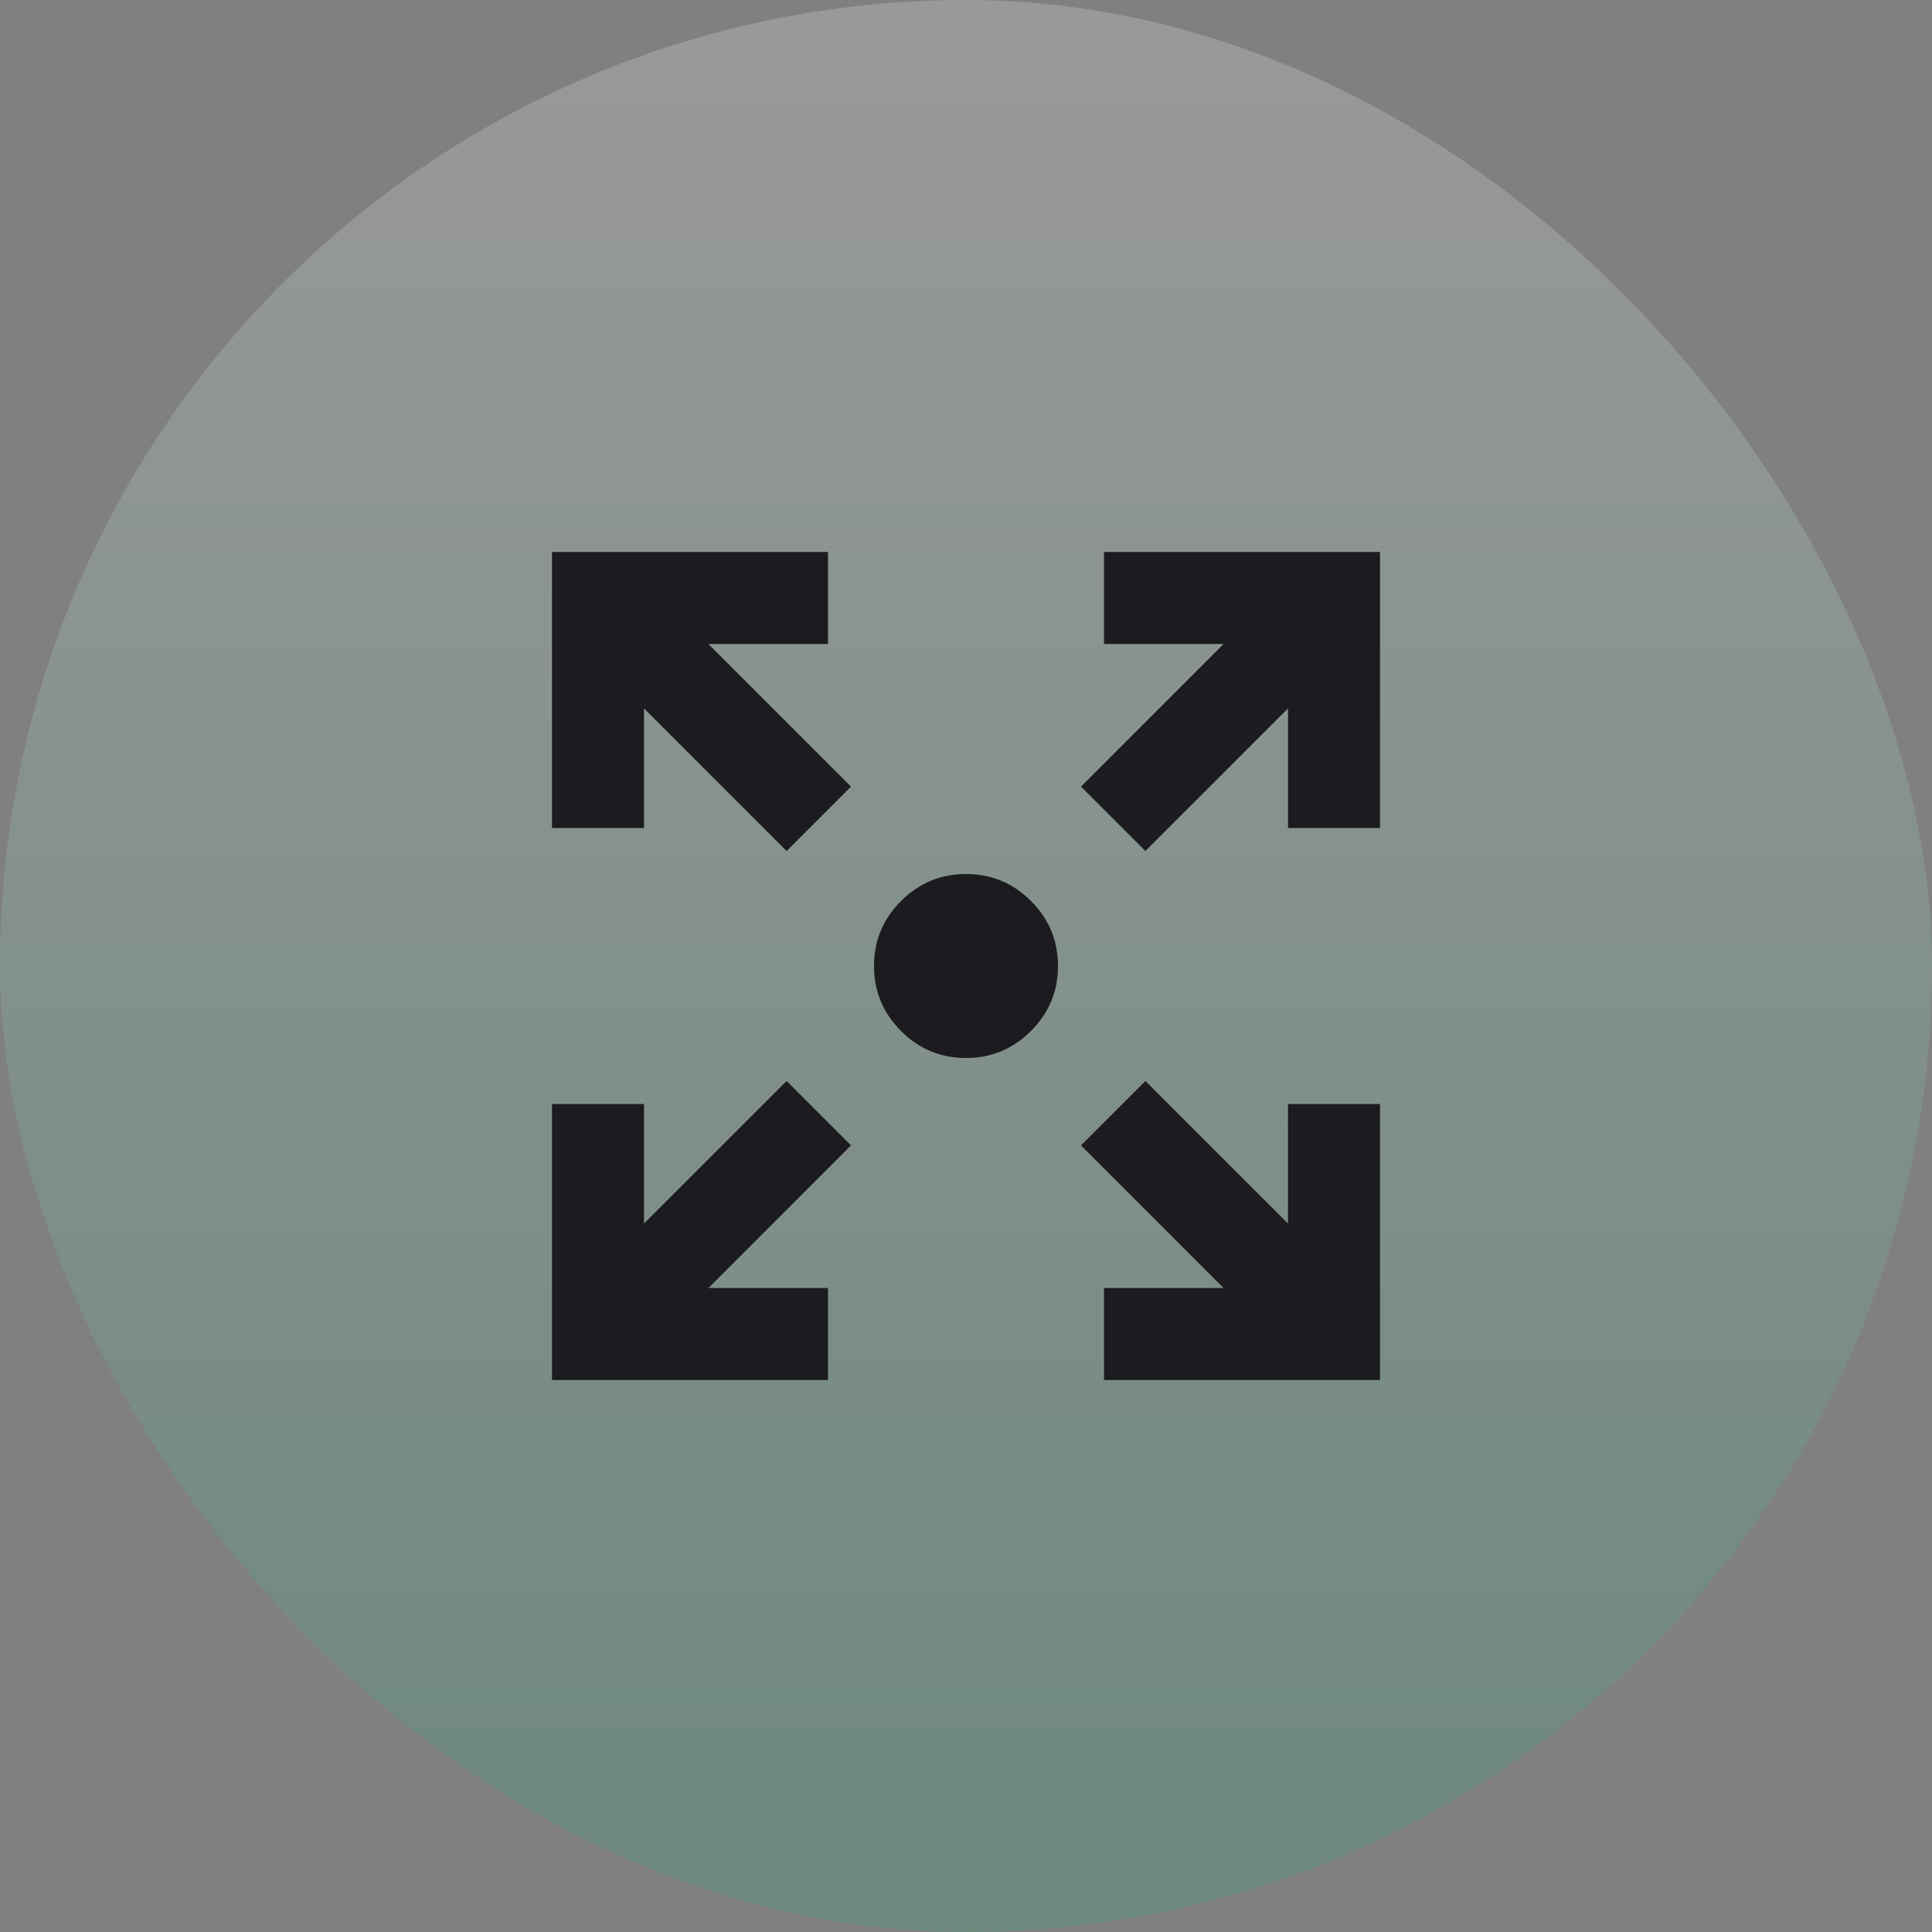
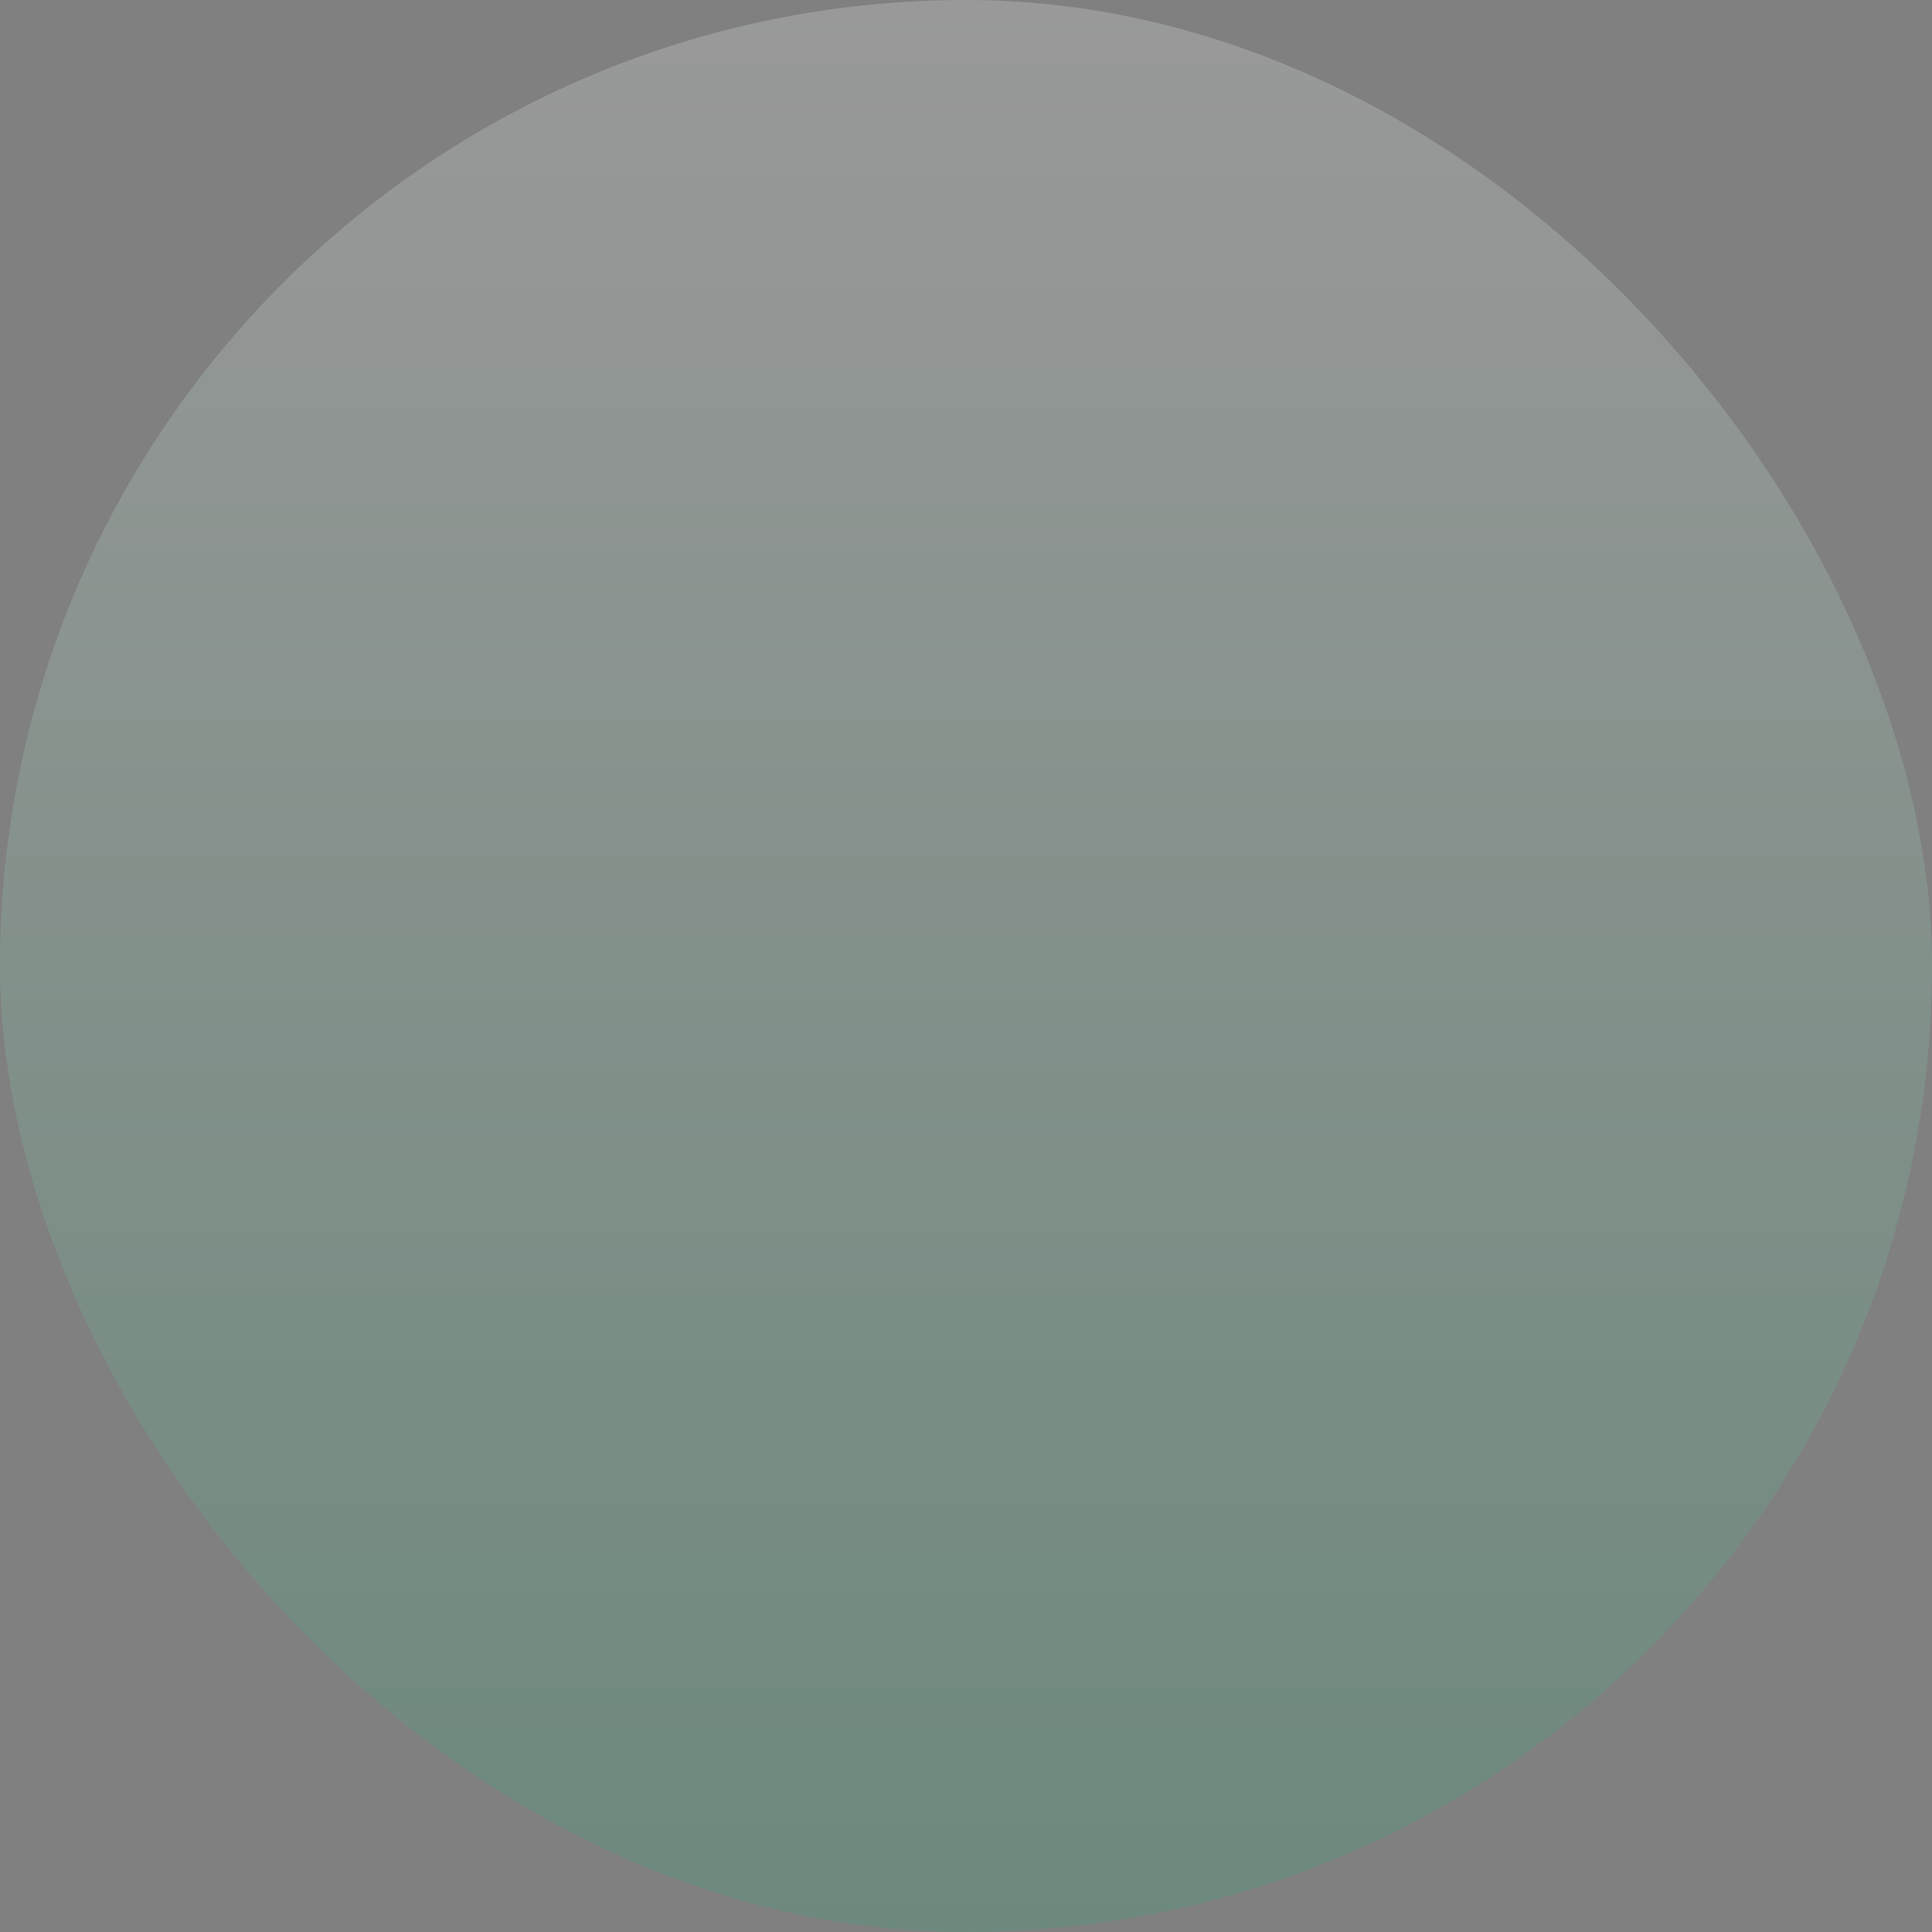
<svg xmlns="http://www.w3.org/2000/svg" width="70" height="70" viewBox="0 0 70 70" fill="none">
  <rect x="0" y="0" width="70" height="70" fill="#808080" stroke="none" />
  <rect width="70" height="70" rx="35" fill="url(#paint0_linear_18_1296)" fill-opacity="0.2" />
  <mask id="mask0_18_1296" style="mask-type:alpha" maskUnits="userSpaceOnUse" x="15" y="15" width="40" height="40">
-     <rect x="15" y="15" width="40" height="40" fill="#D9D9D9" />
-   </mask>
+     </mask>
  <g mask="url(#mask0_18_1296)">
-     <path d="M20 50V40H23.333V44.333L28.5 39.167L30.833 41.5L25.667 46.667H30V50H20ZM40 50V46.667H44.333L39.167 41.5L41.5 39.167L46.667 44.333V40H50V50H40ZM28.5 30.833L23.333 25.667V30H20V20H30V23.333H25.667L30.833 28.5L28.5 30.833ZM41.5 30.833L39.167 28.5L44.333 23.333H40V20H50V30H46.667V25.667L41.5 30.833ZM35 38.333C34.083 38.333 33.299 38.007 32.646 37.354C31.993 36.701 31.667 35.917 31.667 35C31.667 34.083 31.993 33.299 32.646 32.646C33.299 31.993 34.083 31.667 35 31.667C35.917 31.667 36.701 31.993 37.354 32.646C38.007 33.299 38.333 34.083 38.333 35C38.333 35.917 38.007 36.701 37.354 37.354C36.701 38.007 35.917 38.333 35 38.333Z" fill="#1C1B1F" />
+     <path d="M20 50V40H23.333V44.333L28.5 39.167L30.833 41.5L25.667 46.667H30V50H20ZM40 50V46.667H44.333L39.167 41.5L41.5 39.167L46.667 44.333V40H50V50H40ZM28.5 30.833L23.333 25.667V30V20H30V23.333H25.667L30.833 28.5L28.5 30.833ZM41.5 30.833L39.167 28.5L44.333 23.333H40V20H50V30H46.667V25.667L41.5 30.833ZM35 38.333C34.083 38.333 33.299 38.007 32.646 37.354C31.993 36.701 31.667 35.917 31.667 35C31.667 34.083 31.993 33.299 32.646 32.646C33.299 31.993 34.083 31.667 35 31.667C35.917 31.667 36.701 31.993 37.354 32.646C38.007 33.299 38.333 34.083 38.333 35C38.333 35.917 38.007 36.701 37.354 37.354C36.701 38.007 35.917 38.333 35 38.333Z" fill="#1C1B1F" />
  </g>
  <defs>
    <linearGradient id="paint0_linear_18_1296" x1="35" y1="0" x2="35" y2="70" gradientUnits="userSpaceOnUse">
      <stop stop-color="white" />
      <stop offset="1" stop-color="#22AD72" />
    </linearGradient>
  </defs>
</svg>